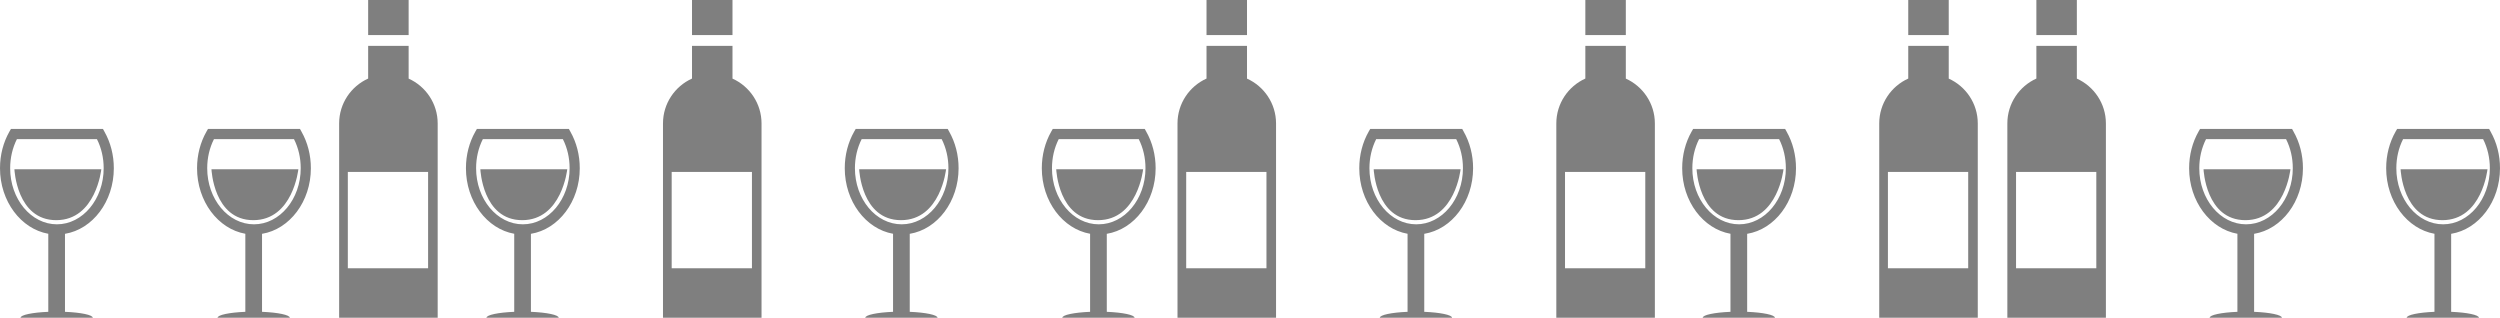
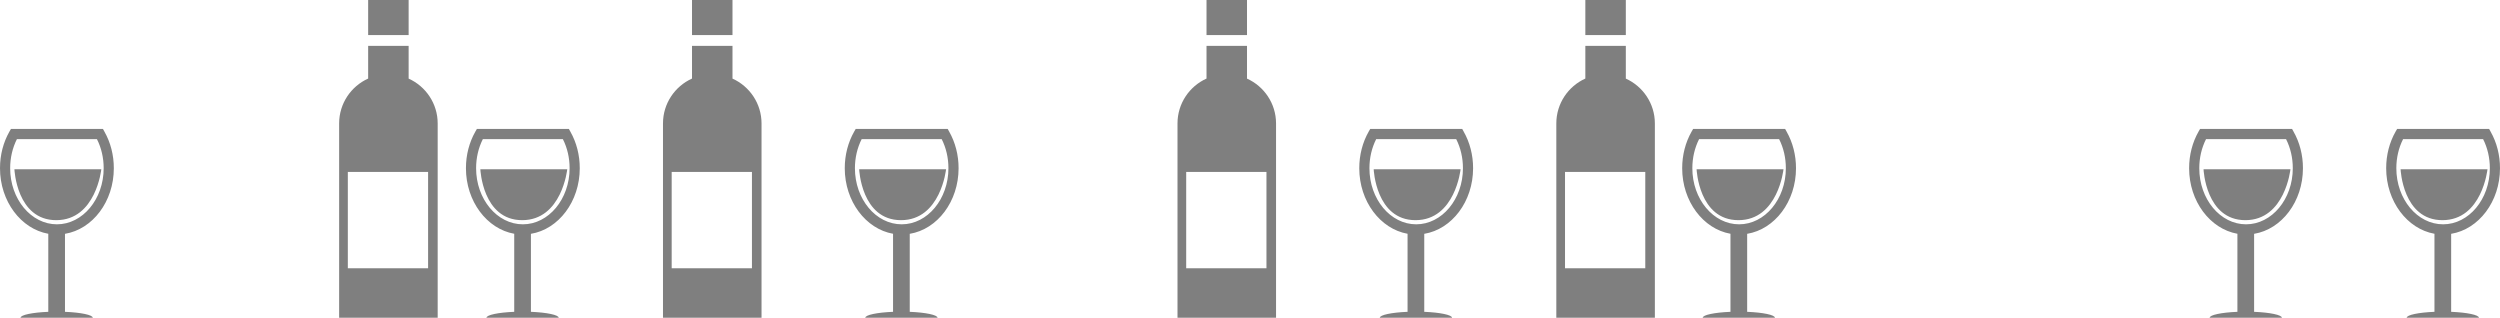
<svg xmlns="http://www.w3.org/2000/svg" xml:space="preserve" width="843.507mm" height="107.214mm" version="1.1" style="shape-rendering:geometricPrecision; text-rendering:geometricPrecision; image-rendering:optimizeQuality; fill-rule:evenodd; clip-rule:evenodd" viewBox="0 0 80658.92 10252.18">
  <defs>
    <style type="text/css"> .fil0 {fill:#7F7F7F;fill-rule:nonzero} </style>
  </defs>
  <g id="Layer_x0020_1">
    <path class="fil0" d="M43855.03 5426.84c0,-423.15 104.49,-831.53 304.55,-1182.55l48.22 -83.41 2969.19 -0.01 45.84 83.41c199.84,351.03 304.54,759.4 304.54,1182.55 0,1076.33 -685.12,1969.98 -1575.72,2117.25l0 2516.28c513.29,20.86 896.47,100.14 896.47,191.81l-2331 0.01c0,-91.66 381.44,-170.74 895.82,-191.81l0 -2518.03c-880.83,-156.83 -1557.91,-1046.35 -1557.91,-2115.51l0 0.01zm1836.61 1810.31c831.09,0 1508.16,-812.2 1508.16,-1811.41 0,-333.44 -74.94,-655.78 -217.65,-937.09l-2581.67 0c-142.06,281.3 -217.65,603.66 -217.65,937.09 -0.65,999.87 676.86,1811.41 1508.6,1811.41l0 0 0.21 0zm-1371.74 -1776.64c0,0 68.21,1642.63 1349.37,1642.63 1281.17,0 1454.31,-1642.63 1454.31,-1642.63l-2803.67 0z" />
    <g id="_105553232472704">
      <path class="fil0" d="M51148.78 1131.5l1306.16 0 0 -1131.5 -1306.16 0 0 1131.29 0 0 0 0.21zm0 1403.03l0 -1054.83 1306.16 0.01 0 1056.56c550.44,247.64 937.09,802.84 937.09,1447.77l0 6268.13 -3179.46 0 0 -6268.13c-0.65,-644.93 384.27,-1199.93 936.22,-1449.51l0 0zm-655.79 6119.98l2589.72 0 0 -3107.33 -2589.72 -0.01 0 3107.34 0 0z" />
      <path class="fil0" d="M54273.29 5426.84c0,-423.15 104.49,-831.53 304.55,-1182.55l48.22 -83.41 2969.19 -0.01 45.84 83.41c199.84,351.03 304.54,759.4 304.54,1182.55 0,1076.33 -685.11,1969.98 -1575.72,2117.25l0 2516.28c513.29,20.86 896.47,100.14 896.47,191.81l-2331 0.01c0,-91.66 381.44,-170.74 895.82,-191.81l0 -2518.03c-880.83,-156.83 -1557.91,-1046.35 -1557.91,-2115.51l0 0.01zm1836.61 1810.31c831.09,0 1508.16,-812.2 1508.16,-1811.41 0,-333.44 -74.94,-655.78 -217.65,-937.09l-2581.67 0c-142.06,281.3 -217.65,603.66 -217.65,937.09 -0.65,999.87 676.86,1811.41 1508.6,1811.41l0 0 0.21 0zm-1371.74 -1776.64c0,0 68.21,1642.63 1349.37,1642.63 1281.17,0 1454.31,-1642.63 1454.31,-1642.63l-2803.67 0z" />
    </g>
    <path class="fil0" d="M70629.05 5426.84c0,-423.15 104.48,-831.53 304.55,-1182.55l48.22 -83.41 2969.19 -0.01 45.83 83.41c199.84,351.03 304.55,759.4 304.55,1182.55 0,1076.33 -685.12,1969.98 -1575.73,2117.25l0 2516.28c513.3,20.86 896.48,100.14 896.48,191.81l-2331.01 0.01c0,-91.66 381.44,-170.74 895.82,-191.81l0 -2518.03c-880.83,-156.83 -1557.9,-1046.35 -1557.9,-2115.51l0 0.01zm1836.6 1810.31c831.1,0 1508.17,-812.2 1508.17,-1811.41 0,-333.44 -74.94,-655.78 -217.66,-937.09l-2581.67 0c-142.07,281.3 -217.66,603.66 -217.66,937.09 -0.65,999.87 676.86,1811.41 1508.6,1811.41l0 0 0.21 0zm-1371.74 -1776.64c0,0 68.21,1642.63 1349.38,1642.63 1281.17,0 1454.3,-1642.63 1454.3,-1642.63l-2803.67 0z" />
    <g id="_105553232467872">
      <path class="fil0" d="M38926.62 1131.5l1306.15 0 0 -1131.5 -1306.15 0 0 1131.29 0 0 0 0.21zm0 1403.03l0 -1054.83 1306.15 0.01 0 1056.56c550.44,247.64 937.09,802.84 937.09,1447.77l0 6268.13 -3179.45 0 0 -6268.13c-0.65,-644.93 384.26,-1199.93 936.22,-1449.51l0 0zm-655.79 6119.98l2589.72 0 0 -3107.33 -2589.72 -0.01 0 3107.34 0 0z" />
-       <path class="fil0" d="M33612.55 5426.84c0,-423.15 104.49,-831.53 304.55,-1182.55l48.22 -83.41 2969.19 -0.01 45.83 83.41c199.85,351.03 304.55,759.4 304.55,1182.55 0,1076.33 -685.12,1969.98 -1575.72,2117.25l0 2516.28c513.29,20.86 896.47,100.14 896.47,191.81l-2331 0.01c0,-91.66 381.44,-170.74 895.82,-191.81l0 -2518.03c-880.83,-156.83 -1557.91,-1046.35 -1557.91,-2115.51l0 0.01zm1836.61 1810.31c831.09,0 1508.16,-812.2 1508.16,-1811.41 0,-333.44 -74.94,-655.78 -217.65,-937.09l-2581.67 0c-142.06,281.3 -217.65,603.66 -217.65,937.09 -0.65,999.87 676.86,1811.41 1508.6,1811.41l0 0 0.21 0zm-1371.74 -1776.64c0,0 68.21,1642.63 1349.37,1642.63 1281.17,0 1454.31,-1642.63 1454.31,-1642.63l-2803.67 0z" />
    </g>
    <path class="fil0" d="M27255.03 5426.84c0,-423.15 104.49,-831.53 304.55,-1182.55l48.22 -83.41 2969.19 -0.01 45.83 83.41c199.85,351.03 304.55,759.4 304.55,1182.55 0,1076.33 -685.12,1969.98 -1575.72,2117.25l0 2516.28c513.29,20.86 896.47,100.14 896.47,191.81l-2331 0.01c0,-91.66 381.44,-170.74 895.82,-191.81l0 -2518.03c-880.83,-156.83 -1557.91,-1046.35 -1557.91,-2115.51l0 0.01zm1836.61 1810.31c831.09,0 1508.16,-812.2 1508.16,-1811.41 0,-333.44 -74.94,-655.78 -217.65,-937.09l-2581.67 0c-142.06,281.3 -217.65,603.66 -217.65,937.09 -0.65,999.87 676.86,1811.41 1508.6,1811.41l0 0 0.21 0zm-1371.75 -1776.64c0,0 68.21,1642.63 1349.38,1642.63 1281.17,0 1454.3,-1642.63 1454.3,-1642.63l-2803.67 0z" />
    <g id="_105553232464640">
      <path class="fil0" d="M11877.85 1131.5l1306.15 0 0 -1131.5 -1306.15 0 0 1131.29 0 0 0 0.21zm0 1403.03l0 -1054.83 1306.15 0.01 0 1056.56c550.44,247.64 937.1,802.84 937.1,1447.77l0 6268.13 -3179.46 0 0 -6268.13c-0.65,-644.93 384.26,-1199.93 936.22,-1449.51l0 0zm-655.79 6119.98l2589.72 0 0 -3107.33 -2589.72 -0.01 0 3107.34 0 0z" />
      <path class="fil0" d="M15032.86 5426.84c0,-423.15 104.48,-831.53 304.54,-1182.55l48.23 -83.41 2969.18 -0.01 45.84 83.41c199.84,351.03 304.54,759.4 304.54,1182.55 0,1076.33 -685.11,1969.98 -1575.72,2117.25l0 2516.28c513.3,20.86 896.48,100.14 896.48,191.81l-2331.01 0.01c0,-91.66 381.44,-170.74 895.82,-191.81l0 -2518.03c-880.83,-156.83 -1557.9,-1046.35 -1557.9,-2115.51l0 0.01zm1836.6 1810.31c831.09,0 1508.17,-812.2 1508.17,-1811.41 0,-333.44 -74.94,-655.78 -217.66,-937.09l-2581.67 0c-142.07,281.3 -217.66,603.66 -217.66,937.09 -0.65,999.87 676.86,1811.41 1508.6,1811.41l0 0 0.21 0zm-1371.74 -1776.64c0,0 68.21,1642.63 1349.38,1642.63 1281.16,0 1454.3,-1642.63 1454.3,-1642.63l-2803.67 0z" />
-       <path class="fil0" d="M6357.52 5426.84c0,-423.15 104.48,-831.53 304.55,-1182.55l48.22 -83.41 2969.19 -0.01 45.83 83.41c199.84,351.03 304.55,759.4 304.55,1182.55 0,1076.33 -685.12,1969.98 -1575.73,2117.25l0 2516.28c513.3,20.86 896.48,100.14 896.48,191.81l-2331.01 0.01c0,-91.66 381.44,-170.74 895.82,-191.81l0 -2518.03c-880.83,-156.83 -1557.9,-1046.35 -1557.9,-2115.51l0 0.01zm1836.6 1810.31c831.1,0 1508.17,-812.2 1508.17,-1811.41 0,-333.44 -74.94,-655.78 -217.66,-937.09l-2581.67 0c-142.07,281.3 -217.66,603.66 -217.66,937.09 -0.65,999.87 676.86,1811.41 1508.6,1811.41l0 0 0.21 0zm-1371.74 -1776.64c0,0 68.21,1642.63 1349.38,1642.63 1281.17,0 1454.3,-1642.63 1454.3,-1642.63l-2803.67 0z" />
    </g>
    <g id="_105553232488608">
-       <path class="fil0" d="M61567.04 1131.5l1306.16 0 0 -1131.5 -1306.16 0 0 1131.29 0 0 0 0.21zm0 1403.03l0 -1054.83 1306.16 0.01 0 1056.56c550.44,247.64 937.09,802.84 937.09,1447.77l0 6268.13 -3179.46 0 0 -6268.13c-0.65,-644.93 384.27,-1199.93 936.22,-1449.51l0 0zm-655.78 6119.98l2589.71 0 0 -3107.33 -2589.71 -0.01 0 3107.34 0 0z" />
-       <path class="fil0" d="M65700.63 1131.5l1306.16 0 0 -1131.5 -1306.16 0 0 1131.29 0 0 0 0.21zm0 1403.03l0 -1054.83 1306.16 0.01 0 1056.56c550.44,247.64 937.09,802.84 937.09,1447.77l0 6268.13 -3179.46 0 0 -6268.13c-0.65,-644.93 384.27,-1199.93 936.22,-1449.51l0 0zm-655.79 6119.98l2589.72 0 0 -3107.33 -2589.72 -0.01 0 3107.34 0 0z" />
-     </g>
+       </g>
    <path class="fil0" d="M22326.61 1131.5l1306.15 0 0 -1131.5 -1306.15 0 0 1131.29 0 0 0 0.21zm0 1403.03l0 -1054.83 1306.15 0.01 0 1056.56c550.44,247.64 937.09,802.84 937.09,1447.77l0 6268.13 -3179.45 0 0 -6268.13c-0.65,-644.93 384.26,-1199.93 936.22,-1449.51l0 0zm-655.79 6119.98l2589.72 0 0 -3107.33 -2589.72 -0.01 0 3107.34 0 0z" />
    <path class="fil0" d="M-0 5426.84c0,-423.15 104.48,-831.53 304.55,-1182.55l48.22 -83.41 2969.19 -0.01 45.83 83.41c199.84,351.03 304.55,759.4 304.55,1182.55 0,1076.33 -685.12,1969.98 -1575.73,2117.25l0 2516.28c513.3,20.86 896.48,100.14 896.48,191.81l-2331.01 0.01c0,-91.66 381.44,-170.74 895.82,-191.81l0 -2518.03c-880.83,-156.83 -1557.9,-1046.35 -1557.9,-2115.51l0 0.01zm1836.6 1810.31c831.1,0 1508.17,-812.2 1508.17,-1811.41 0,-333.44 -74.94,-655.78 -217.66,-937.09l-2581.67 0c-142.07,281.3 -217.66,603.66 -217.66,937.09 -0.65,999.87 676.86,1811.41 1508.6,1811.41l0 0 0.21 0zm-1371.74 -1776.64c0,0 68.21,1642.63 1349.38,1642.63 1281.17,0 1454.3,-1642.63 1454.3,-1642.63l-2803.67 0z" />
    <path class="fil0" d="M76986.57 5426.84c0,-423.15 104.48,-831.53 304.55,-1182.55l48.22 -83.41 2969.19 -0.01 45.83 83.41c199.84,351.03 304.55,759.4 304.55,1182.55 0,1076.33 -685.12,1969.98 -1575.73,2117.25l0 2516.28c513.3,20.86 896.48,100.14 896.48,191.81l-2331.01 0.01c0,-91.66 381.44,-170.74 895.82,-191.81l0 -2518.03c-880.83,-156.83 -1557.9,-1046.35 -1557.9,-2115.51l0 0.01zm1836.61 1810.31c831.09,0 1508.16,-812.2 1508.16,-1811.41 0,-333.44 -74.94,-655.78 -217.66,-937.09l-2581.67 0c-142.07,281.3 -217.66,603.66 -217.66,937.09 -0.64,999.87 676.86,1811.41 1508.6,1811.41l0 0 0.22 0zm-1371.75 -1776.64c0,0 68.21,1642.63 1349.38,1642.63 1281.17,0 1454.3,-1642.63 1454.3,-1642.63l-2803.67 0z" />
  </g>
</svg>